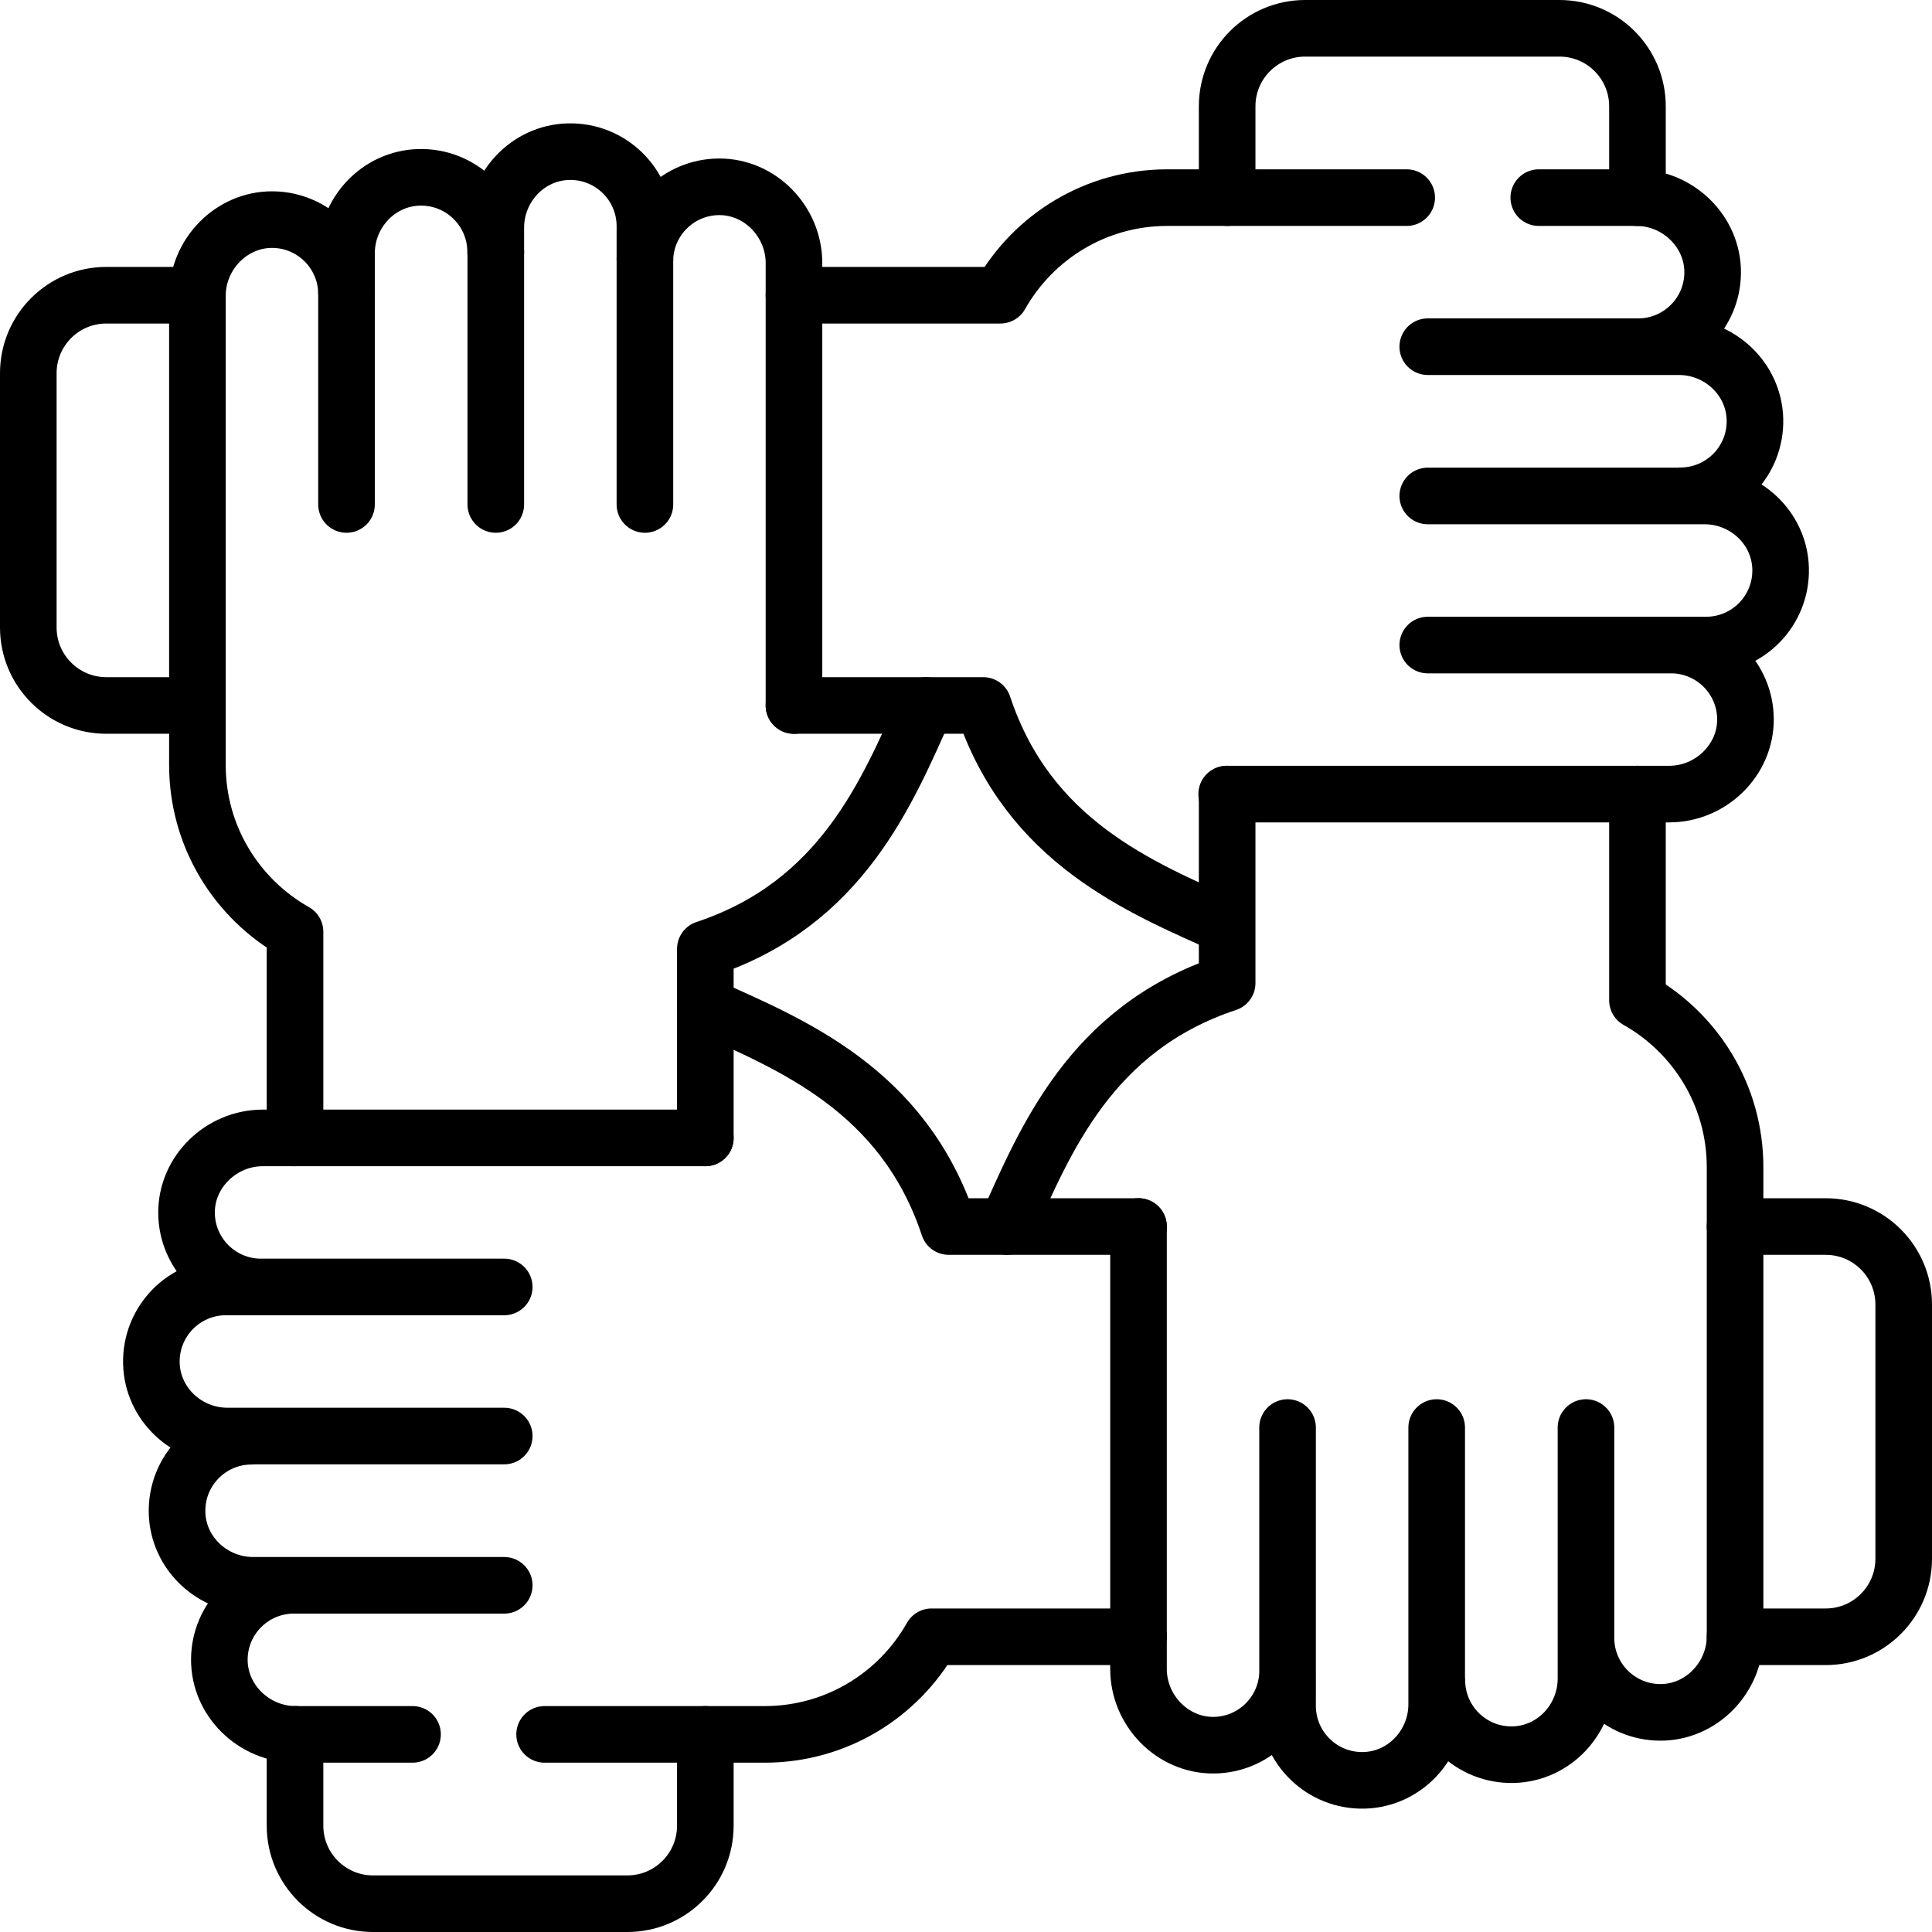
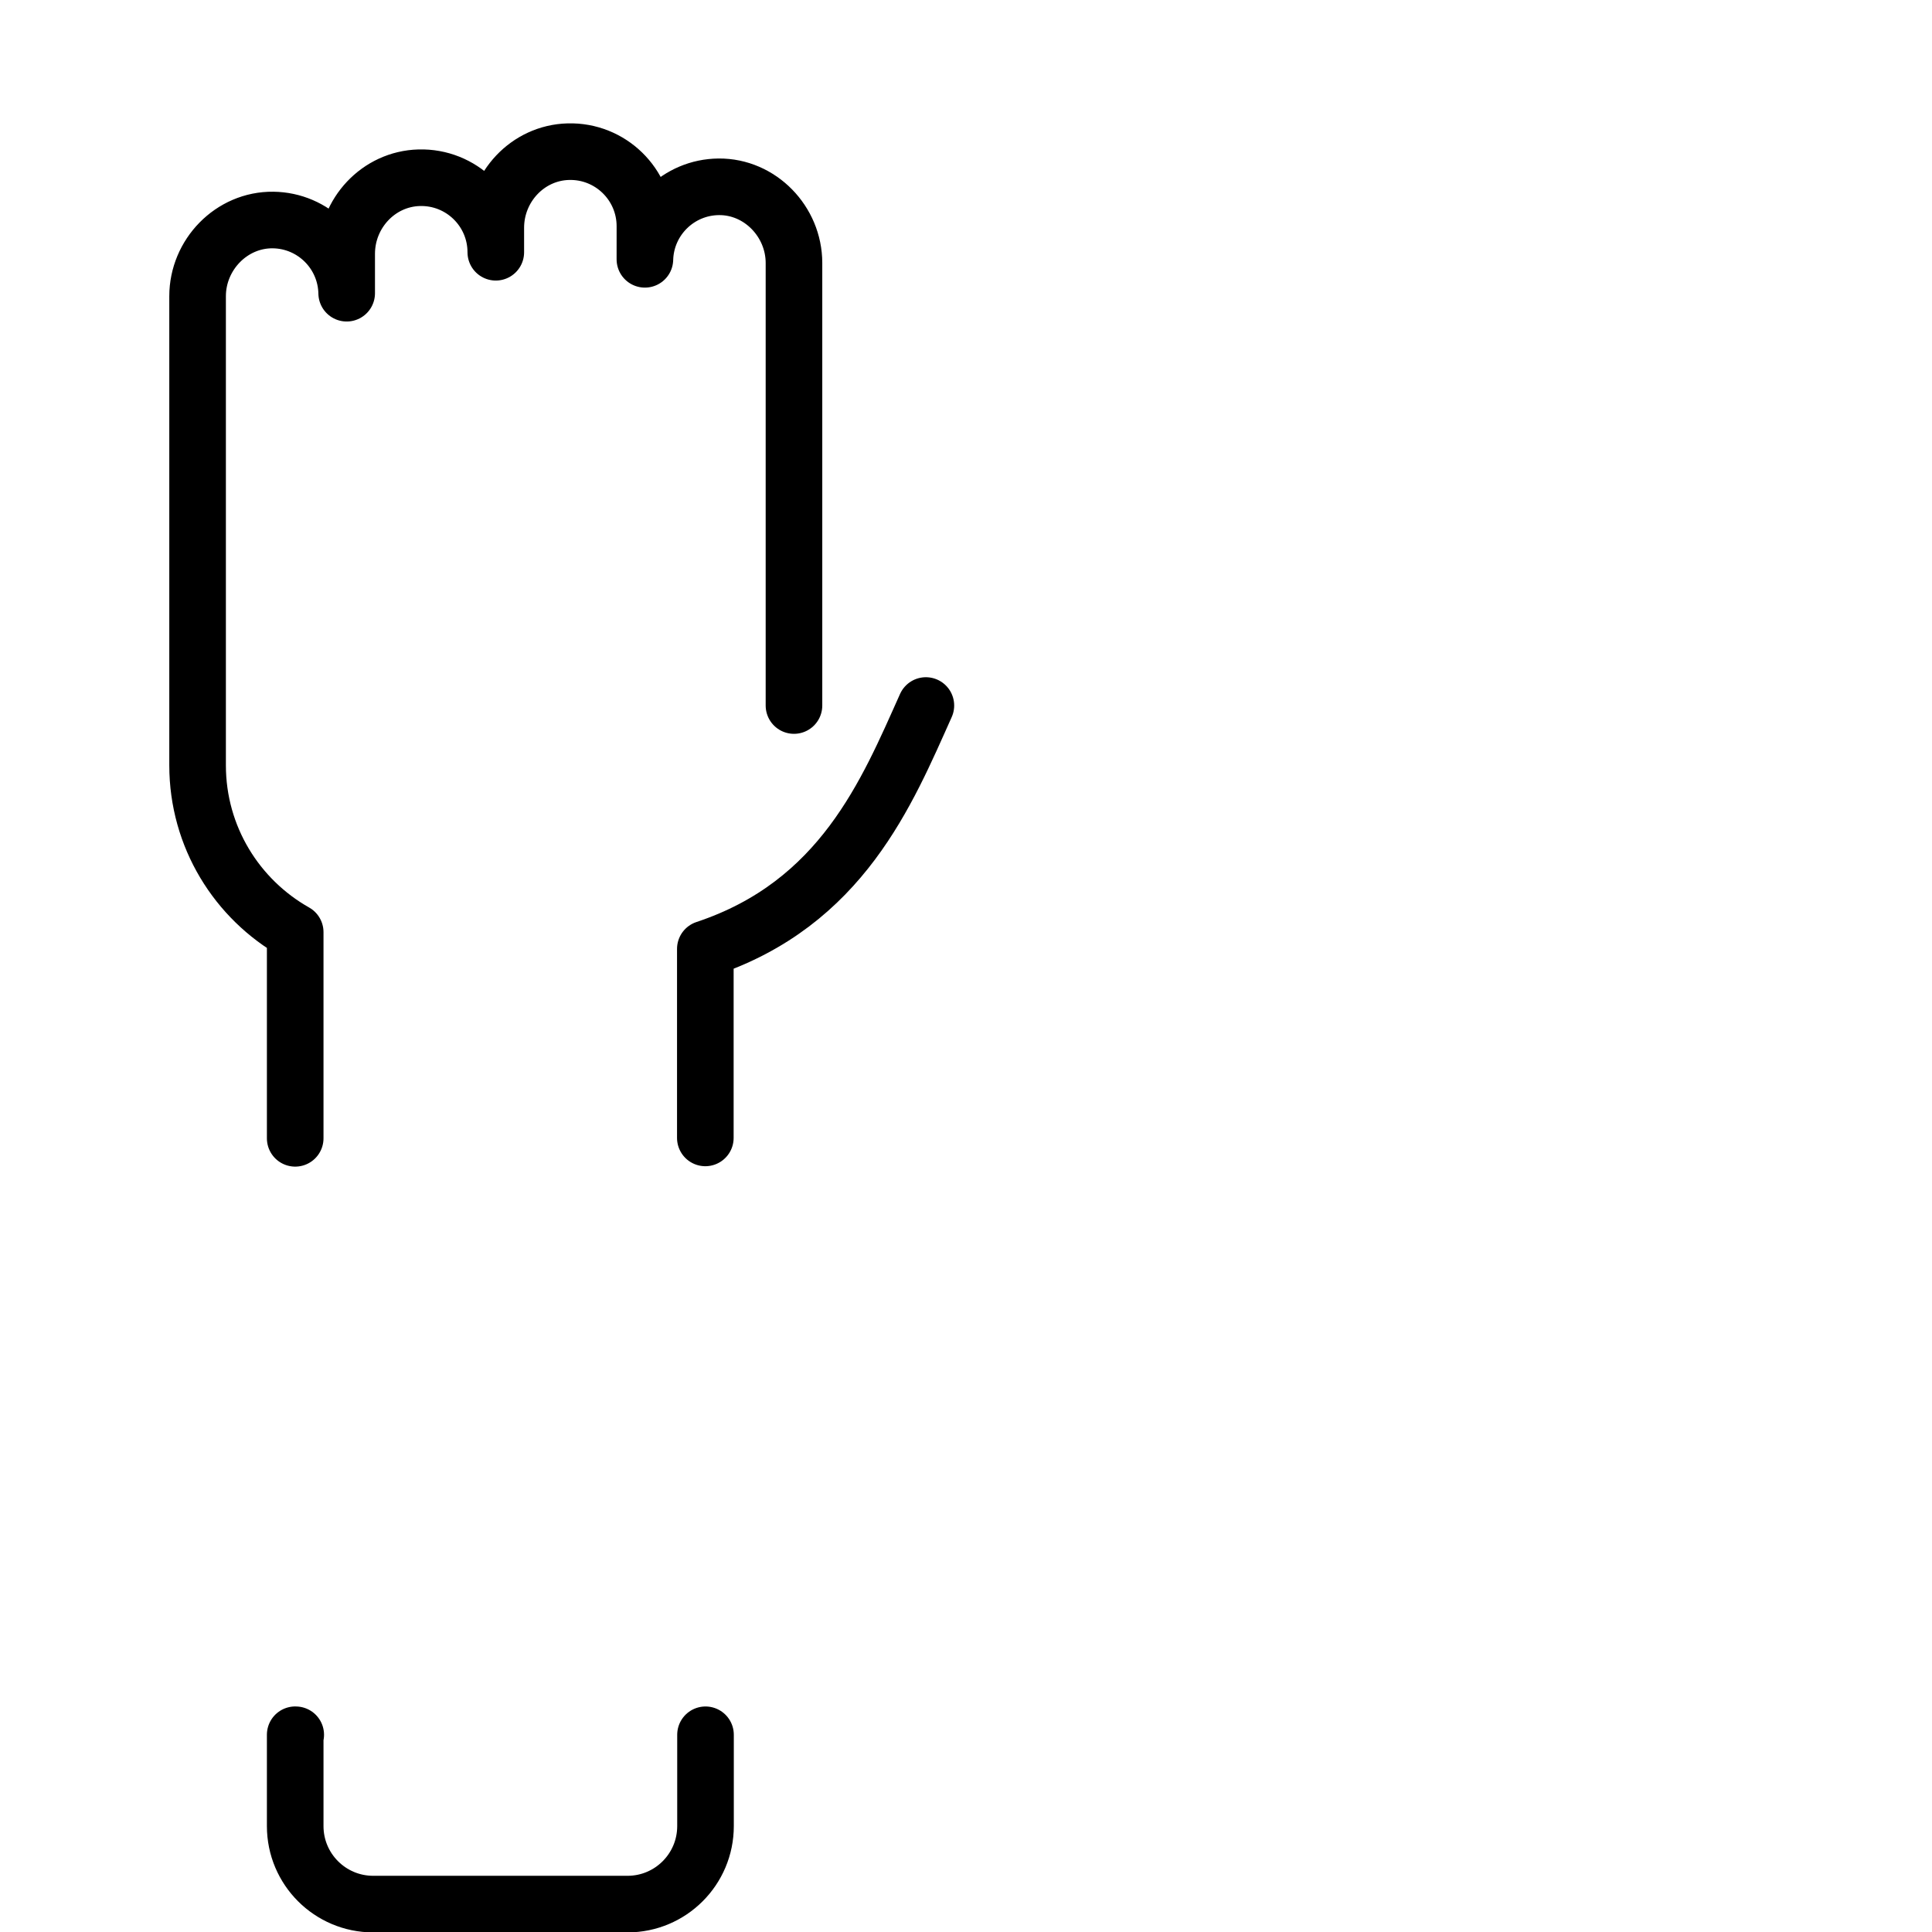
<svg xmlns="http://www.w3.org/2000/svg" xml:space="preserve" width="512" height="512" style="enable-background:new 0 0 512 512" viewBox="0 0 512 512">
-   <path fill="none" stroke="#000" stroke-linecap="round" stroke-linejoin="round" stroke-miterlimit="10" stroke-width="15" d="M186.92 301.558H69.627c-10.969 0-20.292 8.972-20.193 19.938.096 10.646 8.616 19.274 19.217 19.56l-8.778-.003c-11.097 0-20.058 9.146-19.752 20.311.295 10.761 9.396 19.201 20.162 19.201h6.497l-.105.046c-11.097 0-20.058 9.146-19.752 20.311.295 10.761 9.396 19.201 20.163 19.201H77.53c-10.663.19-19.267 8.82-19.4 19.495-.138 11.004 9.189 20.008 20.196 20.008h31.001m192.389-134.581h-50.289c-12.018-36.197-41.566-48.155-64.507-58.437m-42.593 193.019h58.326c18.984 0 35.523-10.429 44.227-25.864h54.836m158.086 0h24.026c11.417 0 20.672-9.253 20.672-20.668v-67.382c0-11.415-9.255-20.668-20.672-20.668H459.81M77.53 420.124h56.099m0-79.07H68.65m-1.87 39.512h66.849" data-original="#000000" style="stroke-width:15;stroke-linecap:round;stroke-linejoin:round;stroke-miterlimit:10" />
-   <path fill="none" stroke="#000" stroke-linecap="round" stroke-linejoin="round" stroke-miterlimit="10" stroke-width="15" d="M325.206 210.442v50.091c-36.203 12.016-48.163 41.559-58.446 64.497m34.956-.001v117.275c0 10.967 8.973 20.289 19.942 20.19 10.647-.096 19.277-8.615 19.563-19.214l-.003 8.777c0 11.095 9.148 20.054 20.314 19.749 10.763-.295 19.204-9.394 19.204-20.159v-6.496l.046.105c0 11.095 9.148 20.054 20.314 19.748 10.763-.295 19.204-9.394 19.204-20.159v-10.443c.19 10.662 8.822 19.264 19.499 19.397 11.006.137 20.011-9.188 20.011-20.193V309.299c0-18.981-10.431-35.518-25.868-44.22v-54.638m0-158.055V28.168c0-11.415-9.255-20.668-20.672-20.668h-67.392c-11.417 0-20.672 9.254-20.672 20.668v24.204m95.094 382.03v-56.089m-79.082 0v64.968m39.518 1.87v-66.838M52.325 78.237H28.172C16.755 78.237 7.5 87.49 7.5 98.905v67.382c0 11.415 9.255 20.668 20.672 20.668h24.146" data-original="#000000" style="stroke-width:15;stroke-linecap:round;stroke-linejoin:round;stroke-miterlimit:10" />
-   <path fill="none" stroke="#000" stroke-linecap="round" stroke-linejoin="round" stroke-miterlimit="10" stroke-width="15" d="M325.08 210.442h117.294c10.969 0 20.292-8.972 20.193-19.938-.096-10.646-8.616-19.274-19.217-19.56l8.778.003c11.097 0 20.058-9.146 19.752-20.311-.295-10.761-9.396-19.201-20.163-19.201h-6.497l.105-.046c11.097 0 20.058-9.146 19.752-20.311-.295-10.761-9.396-19.201-20.163-19.201H434.47c10.663-.19 19.266-8.82 19.4-19.495.138-11.004-9.189-20.008-20.196-20.008H407.79M210.411 186.955h50.161c12.018 36.197 41.566 48.155 64.507 58.437M372.79 52.373h-63.443c-18.985 0-35.523 10.429-44.227 25.864h-54.709M434.47 91.876h-56.099m0 79.07h64.979m1.87-39.512h-66.849M91.827 77.598v56.089m79.082 0V68.719m-39.518-1.87v66.838" data-original="#000000" style="stroke-width:15;stroke-linecap:round;stroke-linejoin:round;stroke-miterlimit:10" />
-   <path fill="none" stroke="#000" stroke-linecap="round" stroke-linejoin="round" stroke-miterlimit="10" stroke-width="15" d="m186.92 301.558.001-50.091c36.203-12.016 48.163-41.559 58.446-64.497m-34.956.001V69.696c0-10.967-8.973-20.289-19.942-20.19-10.647.096-19.277 8.614-19.563 19.214l.003-8.777c0-11.095-9.148-20.054-20.314-19.749-10.763.295-19.204 9.394-19.204 20.159v6.496l-.046-.105c0-11.095-9.148-20.054-20.314-19.748-10.763.295-19.204 9.395-19.204 20.159v10.443c-.19-10.662-8.822-19.263-19.499-19.397-11.006-.137-20.011 9.188-20.011 20.193v124.307c0 18.982 10.431 35.518 25.868 44.22v54.638m.141 158.068c-.047 0-.093-.007-.141-.007v24.212c0 11.415 9.255 20.668 20.672 20.668h67.392c11.417 0 20.672-9.254 20.672-20.668v-24.204" data-original="#000000" style="stroke-width:15;stroke-linecap:round;stroke-linejoin:round;stroke-miterlimit:10" />
+   <path fill="none" stroke="#000" stroke-linecap="round" stroke-linejoin="round" stroke-miterlimit="10" stroke-width="15" d="m186.92 301.558.001-50.091c36.203-12.016 48.163-41.559 58.446-64.497m-34.956.001V69.696c0-10.967-8.973-20.289-19.942-20.19-10.647.096-19.277 8.614-19.563 19.214l.003-8.777c0-11.095-9.148-20.054-20.314-19.749-10.763.295-19.204 9.394-19.204 20.159v6.496c0-11.095-9.148-20.054-20.314-19.748-10.763.295-19.204 9.395-19.204 20.159v10.443c-.19-10.662-8.822-19.263-19.499-19.397-11.006-.137-20.011 9.188-20.011 20.193v124.307c0 18.982 10.431 35.518 25.868 44.22v54.638m.141 158.068c-.047 0-.093-.007-.141-.007v24.212c0 11.415 9.255 20.668 20.672 20.668h67.392c11.417 0 20.672-9.254 20.672-20.668v-24.204" data-original="#000000" style="stroke-width:15;stroke-linecap:round;stroke-linejoin:round;stroke-miterlimit:10" />
</svg>